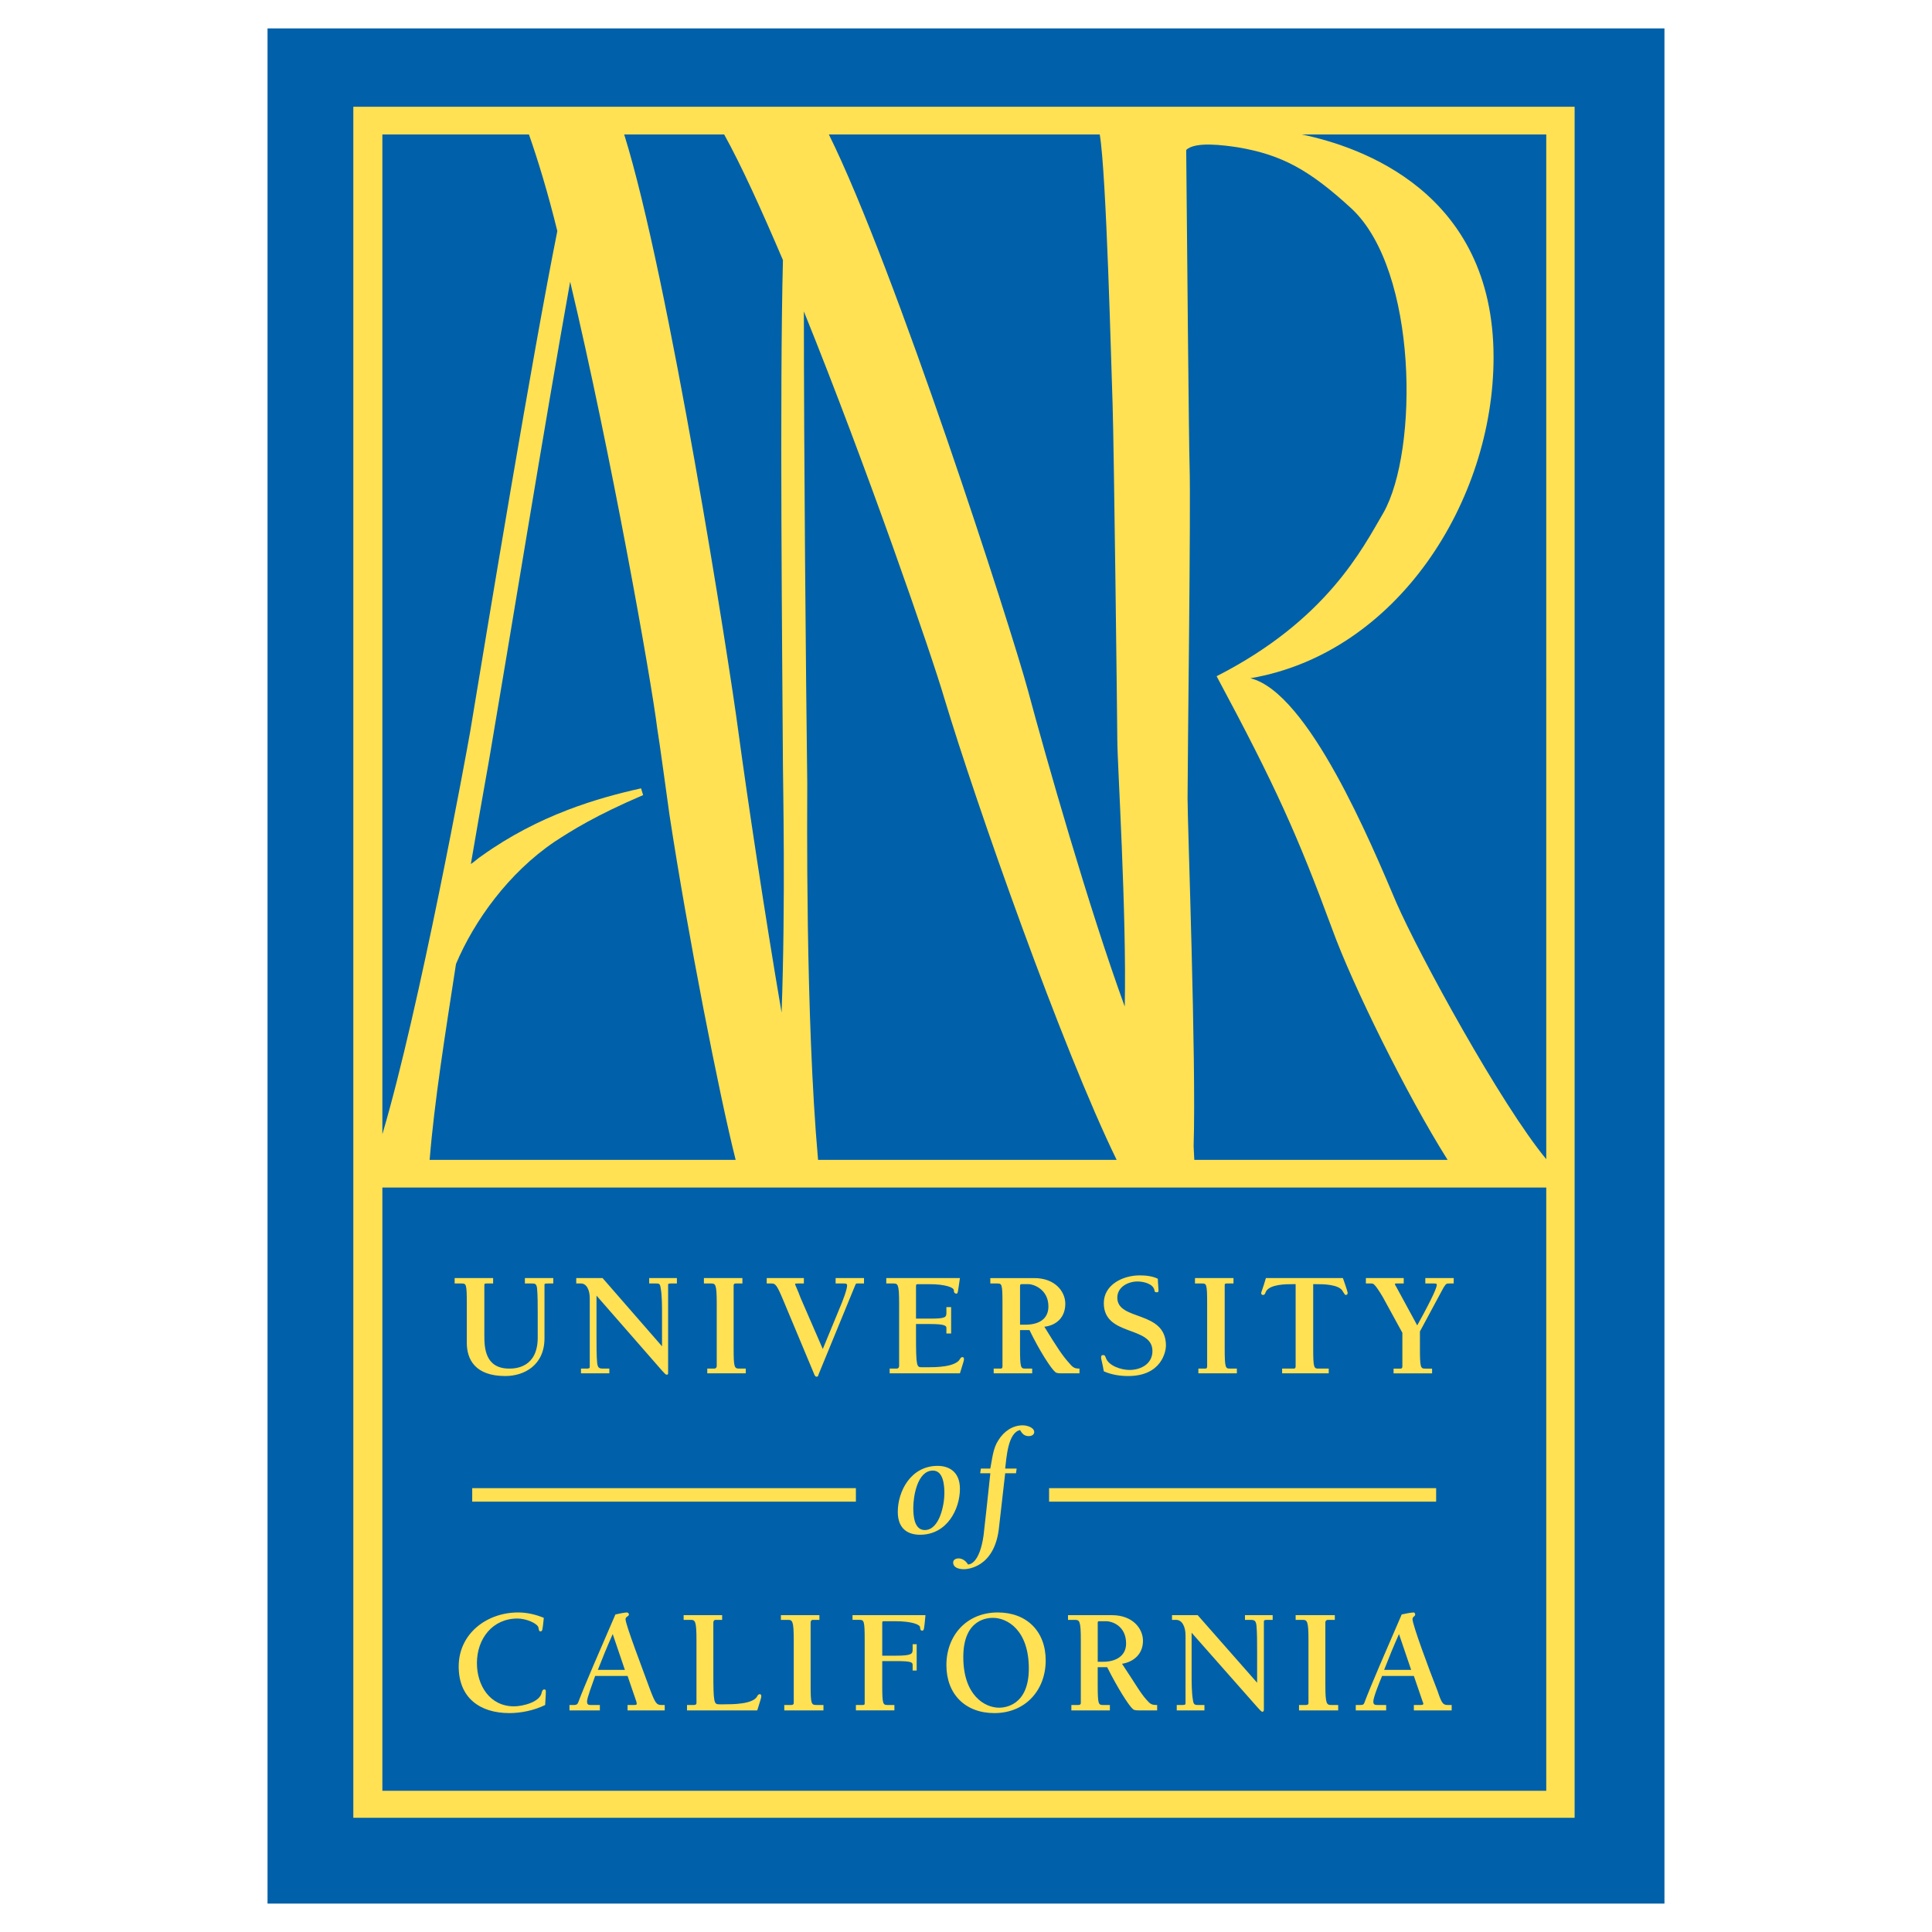
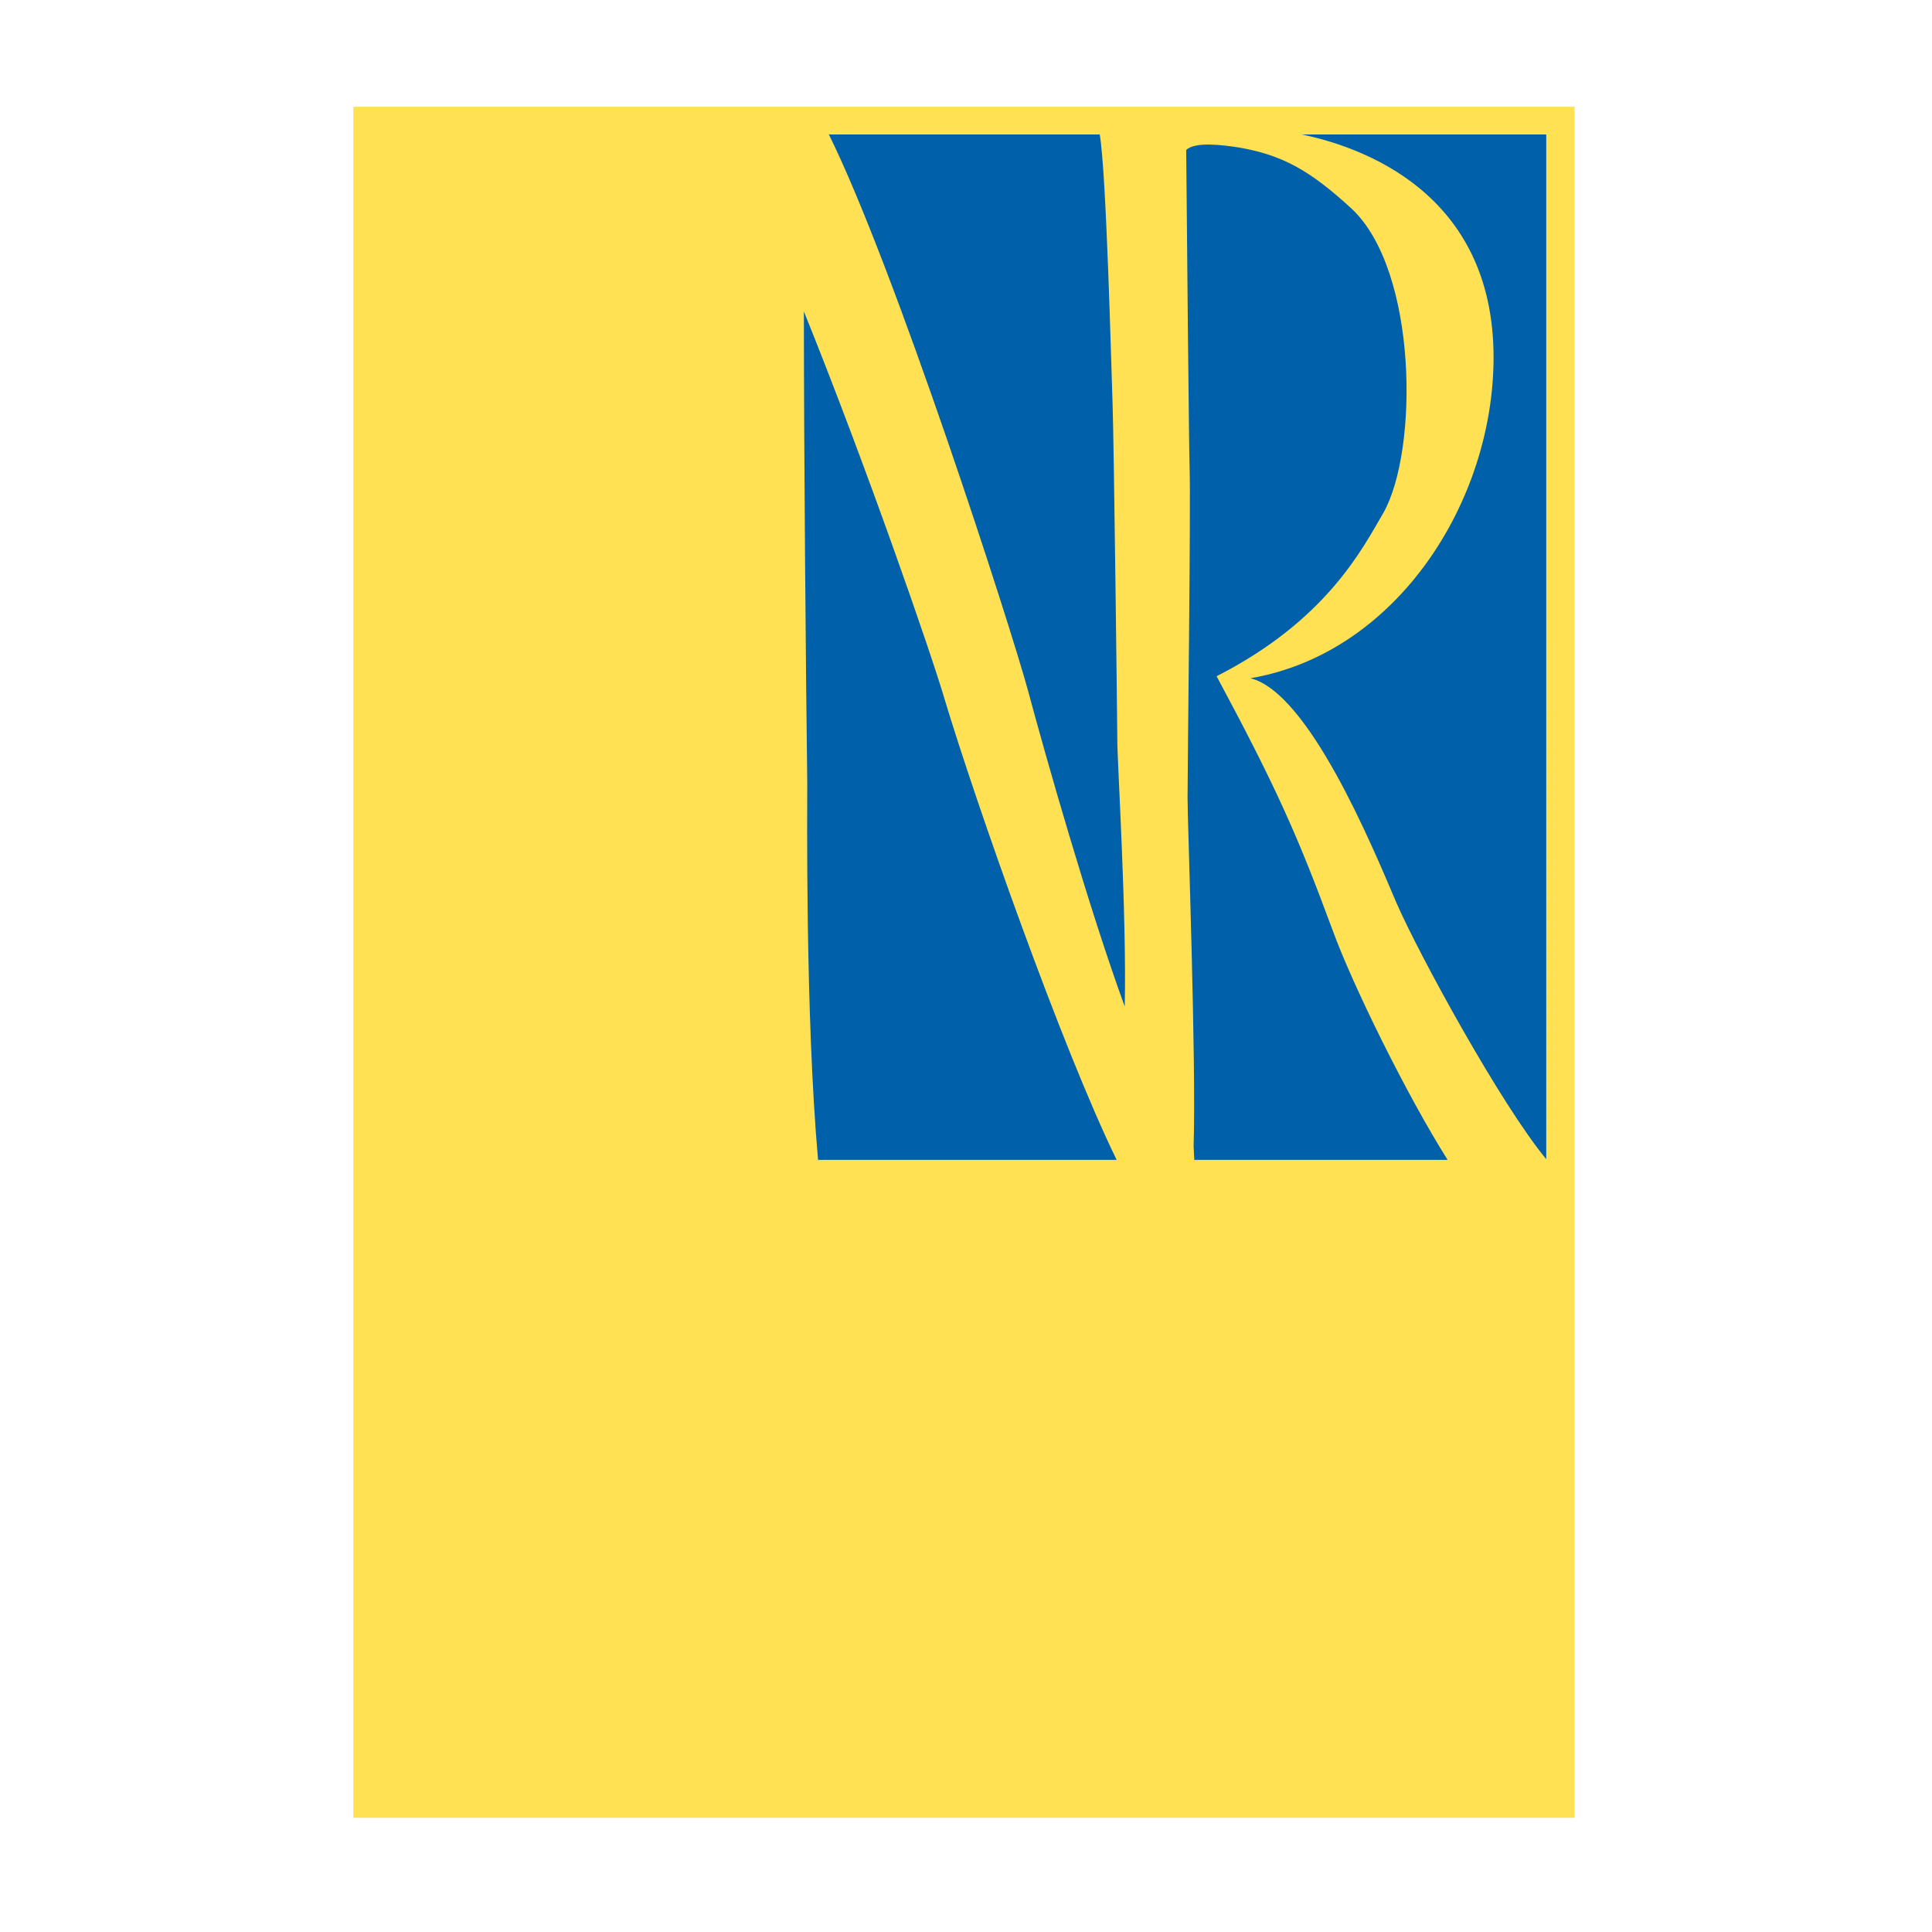
<svg xmlns="http://www.w3.org/2000/svg" version="1.0" id="Layer_1" x="0px" y="0px" width="192.756px" height="192.756px" viewBox="0 0 192.756 192.756" enable-background="new 0 0 192.756 192.756" xml:space="preserve">
  <g>
    <polygon fill-rule="evenodd" clip-rule="evenodd" fill="#FFFFFF" points="0,0 192.756,0 192.756,192.756 0,192.756 0,0  " />
-     <polygon fill-rule="evenodd" clip-rule="evenodd" fill="#0060A9" points="26.692,189.922 166.063,189.922 166.063,2.834    26.692,2.834 26.692,189.922  " />
    <polygon fill-rule="evenodd" clip-rule="evenodd" fill="#FFE153" points="35.251,181.361 157.1,181.361 157.1,10.652    35.251,10.652 35.251,181.361  " />
-     <path fill-rule="evenodd" clip-rule="evenodd" fill="#0060A9" d="M38.149,118.482h116.12v60.184H38.149V118.482L38.149,118.482z    M49.202,127.514H45.36v0.539h0.674c0.472,0,0.54,0,0.54,2.021v3.91c0,1.617,0.809,3.303,3.841,3.303   c1.887,0,3.909-1.078,3.909-3.775v-5.324c0-0.135,0.067-0.135,0.472-0.135H55.2v-0.539h-2.831v0.539h0.607   c0.404,0,0.539,0,0.606,0.473c0.067,0.674,0.067,1.752,0.067,2.561v2.359c0,2.965-2.157,3.1-2.831,3.1   c-2.426,0-2.494-2.09-2.494-3.303v-4.986c0-0.135,0-0.203,0.202-0.203h0.674V127.514L49.202,127.514z M60.12,127.514h-2.628v0.539   h0.472c0.539,0,0.876,0.607,0.876,1.482v6.807c0,0.203-0.067,0.203-0.472,0.203h-0.404v0.473h2.83v-0.473h-0.606   c-0.405,0-0.54-0.066-0.607-0.539c-0.067-0.674-0.067-1.752-0.067-2.629v-4.111l6.537,7.482c0.27,0.27,0.337,0.404,0.472,0.404   c0.135,0,0.135-0.068,0.135-0.203v-8.762c0-0.135,0.067-0.135,0.472-0.135h0.404v-0.539H64.77v0.539h0.606   c0.404,0,0.472,0,0.54,0.473c0.134,0.674,0.134,1.752,0.134,2.627v3.168L60.12,127.514L60.12,127.514z M73.194,128.256   c0-0.135,0.067-0.203,0.202-0.203h0.674v-0.539h-3.841v0.539h0.674c0.472,0,0.606,0,0.606,2.021v6.201   c0,0.135-0.067,0.27-0.27,0.27h-0.674v0.473h3.841v-0.473h-0.606c-0.539,0-0.606-0.066-0.606-2.09V128.256L73.194,128.256z    M86.201,127.514h-2.831v0.539h0.742c0.27,0,0.404,0,0.404,0.203c0,0.404-0.472,1.617-0.674,2.088l-1.752,4.246l-2.224-5.121   c-0.27-0.742-0.539-1.281-0.539-1.348c0-0.068,0.067-0.068,0.27-0.068h0.606v-0.539h-3.707v0.539h0.472   c0.404,0,0.539,0.135,1.213,1.752l3.101,7.414c0.067,0.068,0.067,0.135,0.202,0.135s0.135-0.066,0.202-0.27l3.572-8.693   c0.135-0.338,0.135-0.338,0.27-0.338h0.674V127.514L86.201,127.514z M88.763,137.018h7.009c0.337-1.08,0.404-1.281,0.404-1.416   s-0.067-0.203-0.135-0.203c-0.135,0-0.203,0.068-0.27,0.203c-0.472,0.809-2.494,0.809-3.235,0.809h-0.539   c-0.54,0-0.607,0-0.607-3.234v-1.078h1.416c1.55,0,1.617,0.201,1.617,0.404v0.539h0.472v-2.629h-0.472v0.539   c0,0.473-0.067,0.607-1.617,0.607h-1.416v-3.236c0-0.201,0.067-0.201,0.202-0.201h1.078c1.685,0,2.494,0.336,2.494,0.605   c0,0.203,0.067,0.338,0.27,0.338c0.134,0,0.134-0.135,0.337-1.551h-7.346v0.539h0.674c0.472,0,0.607,0,0.607,2.021v6.201   c0,0.135-0.068,0.27-0.27,0.27h-0.674V137.018L88.763,137.018z M101.77,132.164h0.539c1.213,0,2.291-0.471,2.291-1.82   c0-1.752-1.55-2.223-1.954-2.223h-0.674c-0.135,0-0.202,0-0.202,0.201V132.164L101.77,132.164z M102.982,137.018v-0.473h-0.674   c-0.472,0-0.539-0.066-0.539-2.09v-1.752h0.943c1.011,2.09,2.156,3.842,2.562,4.178c0.134,0.137,0.403,0.137,0.741,0.137h1.685   v-0.473c-0.539,0-0.674-0.135-1.078-0.607c-0.606-0.674-1.146-1.482-2.427-3.57c1.213-0.135,2.09-0.943,2.09-2.293   c0-1.213-1.011-2.561-3.101-2.561h-4.38v0.539h0.673c0.472,0,0.54,0,0.54,2.021v6.201c0,0.135,0,0.27-0.202,0.27h-0.675v0.473   H102.982L102.982,137.018z M114.979,134.793c0,1.279-1.146,1.887-2.291,1.887c-0.809,0-2.09-0.404-2.359-1.213   c-0.067-0.135-0.067-0.27-0.27-0.27s-0.202,0.135-0.202,0.27s0.135,0.539,0.27,1.348c0.741,0.338,1.618,0.473,2.427,0.473   c3.369,0,3.773-2.494,3.773-3.033c0-3.572-4.852-2.426-4.852-4.785c0-1.078,1.078-1.617,2.021-1.617   c0.539,0,1.55,0.201,1.685,0.875c0,0.135,0.067,0.203,0.202,0.203s0.202,0,0.202-0.203c0-0.201-0.067-0.809-0.067-1.145   c-0.539-0.27-1.213-0.338-1.819-0.338c-1.685,0-3.572,0.943-3.572,2.764C110.126,133.377,114.979,132.232,114.979,134.793   L114.979,134.793z M122.189,128.256c0-0.135,0-0.203,0.203-0.203h0.674v-0.539h-3.842v0.539h0.674c0.472,0,0.539,0,0.539,2.021   v6.201c0,0.135,0,0.27-0.202,0.27h-0.674v0.473h3.842v-0.473h-0.674c-0.473,0-0.54-0.066-0.54-2.09V128.256L122.189,128.256z    M132.568,136.545h-1.011c-0.472,0-0.539-0.066-0.539-2.09v-6.334h0.27c0.674,0,2.358,0,2.695,0.74   c0.136,0.203,0.202,0.338,0.271,0.338c0.135,0,0.201-0.068,0.201-0.203c0-0.066-0.066-0.336-0.472-1.482h-7.683   c-0.337,1.146-0.472,1.416-0.472,1.482c0,0.135,0.067,0.203,0.202,0.203s0.202-0.135,0.27-0.338c0.404-0.74,2.022-0.74,2.695-0.74   h0.271v8.154c0,0.135,0,0.27-0.202,0.27h-1.146v0.473h4.65V136.545L132.568,136.545z M141.667,132.838l2.358-4.381   c0.27-0.404,0.27-0.404,0.606-0.404h0.404v-0.539h-2.83v0.539h0.809c0.202,0,0.337,0,0.337,0.135c0,0.203-0.27,1.012-1.954,4.045   l-2.09-3.842c0,0-0.135-0.203-0.135-0.27c0-0.068,0.067-0.068,0.135-0.068h0.742v-0.539h-3.774v0.539h0.539   c0.202,0,0.337,0,1.146,1.348l1.954,3.572v3.303c0,0.135,0,0.27-0.202,0.27h-0.674v0.473h3.842v-0.473h-0.674   c-0.472,0-0.539-0.066-0.539-2.09V132.838L141.667,132.838z M94.221,149.012c0-0.74-0.067-2.291-1.146-2.291   c-1.55,0-1.955,2.562-1.955,3.707c0,0.742,0.067,2.225,1.146,2.225C93.75,152.652,94.221,150.092,94.221,149.012L94.221,149.012z    M91.795,153.123c2.696,0,3.977-2.561,3.977-4.582c0-1.752-1.146-2.291-2.224-2.291c-2.696,0-3.976,2.561-3.976,4.582   C89.571,152.652,90.717,153.123,91.795,153.123L91.795,153.123z M98.805,146.99c-0.203,2.021-0.607,5.594-0.675,6.201   c-0.404,2.83-1.415,2.898-1.55,2.898c-0.202-0.338-0.539-0.607-0.943-0.607c-0.27,0-0.54,0.135-0.54,0.404   c0,0.539,0.607,0.674,1.079,0.674c0.202,0,3.1-0.066,3.504-4.246l0.607-5.324h1.078l0.067-0.471h-1.146   c0.135-1.078,0.27-3.572,1.482-3.842c0.202,0.336,0.404,0.605,0.876,0.605c0.27,0,0.539-0.133,0.539-0.402   c0-0.473-0.741-0.676-1.146-0.676c-1.011,0-1.887,0.607-2.426,1.484c-0.539,0.809-0.607,1.818-0.809,2.83H97.86l-0.067,0.471   H98.805L98.805,146.99z M54.257,161.414c-0.809-0.338-1.685-0.539-2.562-0.539c-3.1,0-5.931,2.088-5.931,5.391   c0,3.1,2.089,4.65,5.055,4.65c1.146,0,2.494-0.27,3.572-0.809c0.067-1.012,0.067-1.281,0.067-1.416   c0-0.066-0.067-0.135-0.135-0.135c-0.202,0-0.202,0.135-0.27,0.27c-0.135,1.012-1.955,1.416-2.763,1.416   c-2.426,0-3.707-2.09-3.707-4.314c0-2.426,1.55-4.447,4.043-4.447c0.876,0,1.955,0.473,2.089,0.877   c0.067,0.336,0.067,0.404,0.202,0.404C54.122,162.762,54.122,162.693,54.257,161.414L54.257,161.414z M61.131,163.031   c-0.54,1.213-1.011,2.357-1.483,3.572h2.696L61.131,163.031L61.131,163.031z M62.613,167.209l0.876,2.561   c0.067,0.27,0.067,0.338-0.203,0.338h-0.674v0.539h3.707v-0.539h-0.337c-0.472,0-0.606-0.203-1.078-1.416   c-0.809-2.223-2.494-6.604-2.494-7.143c0-0.27,0.337-0.27,0.337-0.473c0-0.066-0.067-0.201-0.202-0.201   c-0.202,0-0.876,0.135-1.146,0.201c-1.55,3.572-3.1,7.145-3.707,8.762c-0.067,0.201-0.202,0.27-0.404,0.27h-0.472v0.539h3.033   v-0.539h-0.876c-0.202,0-0.404,0-0.404-0.338c0-0.404,0.539-1.752,0.809-2.561H62.613L62.613,167.209z M139.577,163.031   c-0.539,1.213-1.011,2.357-1.482,3.572h2.696L139.577,163.031L139.577,163.031z M141.061,167.209l0.876,2.561   c0.135,0.27,0.067,0.338-0.202,0.338h-0.674v0.539h3.773v-0.539h-0.404c-0.472,0-0.606-0.203-1.011-1.416   c-0.876-2.223-2.493-6.604-2.493-7.143c0-0.27,0.27-0.27,0.27-0.473c0-0.066-0.067-0.201-0.135-0.201   c-0.27,0-0.944,0.135-1.214,0.201c-1.55,3.572-3.1,7.145-3.706,8.762c-0.067,0.201-0.135,0.27-0.404,0.27h-0.472v0.539h3.032   v-0.539h-0.809c-0.27,0-0.472,0-0.472-0.338c0-0.404,0.539-1.752,0.876-2.561H141.061L141.061,167.209z M71.172,161.885   c0-0.135,0.067-0.27,0.203-0.27h0.673v-0.471h-3.841v0.471h0.674c0.472,0,0.606,0.068,0.606,2.021v6.268   c0,0.135-0.067,0.203-0.27,0.203h-0.674v0.539h7.009c0.337-1.078,0.404-1.281,0.404-1.416s-0.067-0.201-0.135-0.201   c-0.135,0-0.202,0.066-0.27,0.201c-0.404,0.809-2.494,0.809-3.303,0.809h-0.472c-0.539,0-0.606-0.066-0.606-3.234V161.885   L71.172,161.885z M80.877,161.885c0-0.135,0.067-0.27,0.202-0.27h0.674v-0.471h-3.842v0.471h0.674c0.472,0,0.606,0.068,0.606,2.021   v6.268c0,0.135-0.067,0.203-0.27,0.203h-0.674v0.539h3.909v-0.539h-0.674c-0.54,0-0.606-0.068-0.606-2.021V161.885L80.877,161.885z    M89.234,170.646v-0.539H88.56c-0.472,0-0.539-0.068-0.539-2.021v-2.359h1.416c1.55,0,1.617,0.135,1.617,0.404v0.539h0.404v-2.629   h-0.404v0.539c0,0.404-0.067,0.607-1.617,0.607h-1.416v-3.303c0-0.135,0.067-0.135,0.202-0.135h1.079   c1.685,0,2.493,0.338,2.493,0.607c0,0.201,0.067,0.336,0.203,0.336c0.202,0,0.202-0.135,0.336-1.549h-7.278v0.471h0.674   c0.472,0,0.54,0.068,0.54,2.021v6.268c0,0.135,0,0.203-0.203,0.203h-0.674v0.539H89.234L89.234,170.646z M102.646,166.469   c0-3.842-2.156-5.055-3.571-5.055c-0.473,0-2.966,0.066-2.966,3.908s2.156,5.055,3.571,5.055   C100.152,170.377,102.646,170.242,102.646,166.469L102.646,166.469z M99.208,170.916c3.101,0,5.122-2.291,5.122-5.258   c0-2.896-1.887-4.783-4.784-4.783c-3.101,0-5.123,2.291-5.123,5.256C94.423,169.029,96.311,170.916,99.208,170.916L99.208,170.916z    M109.52,165.795h0.539c1.214,0,2.292-0.539,2.292-1.82c0-1.82-1.483-2.225-1.955-2.225h-0.674c-0.135,0-0.202,0-0.202,0.135   V165.795L109.52,165.795z M110.733,170.646v-0.539h-0.675c-0.472,0-0.539-0.068-0.539-2.021v-1.752h0.943   c1.012,2.021,2.157,3.84,2.562,4.178c0.135,0.135,0.404,0.135,0.741,0.135h1.685v-0.539c-0.539,0-0.674-0.068-1.078-0.539   c-0.606-0.674-1.078-1.551-2.426-3.572c1.213-0.201,2.089-1.012,2.089-2.291c0-1.213-1.011-2.561-3.1-2.561h-4.381v0.471h0.674   c0.472,0,0.606,0.068,0.606,2.021v6.268c0,0.135-0.067,0.203-0.27,0.203h-0.674v0.539H110.733L110.733,170.646z M119.494,161.145   h-2.561v0.471h0.404c0.606,0,0.943,0.674,0.943,1.551v6.738c0,0.203-0.067,0.203-0.472,0.203h-0.404v0.539h2.763v-0.539h-0.539   c-0.404,0-0.539,0-0.606-0.473c-0.135-0.74-0.135-1.818-0.135-2.627v-4.111l6.604,7.48c0.27,0.27,0.337,0.404,0.472,0.404   c0.067,0,0.135-0.066,0.135-0.203v-8.76c0-0.203,0.067-0.203,0.472-0.203h0.404v-0.471h-2.763v0.471h0.539   c0.404,0,0.539,0.068,0.606,0.539c0.067,0.674,0.067,1.752,0.067,2.561v3.168L119.494,161.145L119.494,161.145z M132.231,161.885   c0-0.135,0.067-0.27,0.27-0.27h0.674v-0.471h-3.908v0.471h0.674c0.472,0,0.606,0.068,0.606,2.021v6.268   c0,0.135-0.067,0.203-0.27,0.203h-0.674v0.539h3.908v-0.539h-0.674c-0.472,0-0.606-0.068-0.606-2.021V161.885L132.231,161.885z    M47.113,149.822h38.28v-1.35h-38.28V149.822L47.113,149.822z M104.667,149.822h38.617v-1.35h-38.617V149.822L104.667,149.822z" />
-     <path fill-rule="evenodd" clip-rule="evenodd" fill="#0060A9" d="M77.979,101.027c0.405-11.119,0.135-23.116,0.135-24.598   c-0.067-11.053-0.337-37.404,0-50.479c-2.157-5.054-4.179-9.502-5.864-12.535h-9.974c4.448,14.22,10.514,52.905,11.39,59.577   C74.542,79.462,76.294,91.188,77.979,101.027L77.979,101.027z" />
-     <path fill-rule="evenodd" clip-rule="evenodd" fill="#0060A9" d="M55.604,23.053c-0.944-3.841-1.955-7.144-2.831-9.637H38.149   v99.743c3.707-12.467,8.424-38.211,8.761-40.166C48.73,62.007,53.043,35.858,55.604,23.053L55.604,23.053z" />
    <path fill-rule="evenodd" clip-rule="evenodd" fill="#0060A9" d="M149.013,35.655c0,14.355-9.638,29.519-24.262,32.013   c5.796,1.415,12.063,16.512,14.557,22.375c2.292,5.257,10.446,20.151,14.962,25.61V13.416h-24.396   C135.736,14.628,149.013,19.144,149.013,35.655L149.013,35.655z" />
    <path fill-rule="evenodd" clip-rule="evenodd" fill="#0060A9" d="M112.216,100.422c0.202-9.233-0.741-24.33-0.741-26.554   c0-1.146-0.338-29.653-0.472-33.562c-0.136-3.639-0.607-22.914-1.281-26.89H82.697c6.605,13.344,18.129,49.063,19.881,55.533   C104.33,75.486,108.644,90.649,112.216,100.422L112.216,100.422z" />
    <path fill-rule="evenodd" clip-rule="evenodd" fill="#0060A9" d="M132.905,92.671c-3.437-9.301-5.594-14.153-11.524-25.206   c10.985-5.594,14.558-12.738,16.646-16.31c3.505-6.2,3.438-24.127-3.167-30.328c-4.179-3.841-6.942-5.391-11.39-6.133   c-1.349-0.202-4.246-0.606-5.122,0.27c0.067,7.548,0.27,29.721,0.337,31.541c0.135,3.977-0.202,29.384-0.202,33.158   c0,2.494,0.876,26.217,0.606,34.641v0.068l0.067,1.348h25.272C140.387,109.318,134.928,98.266,132.905,92.671L132.905,92.671z" />
    <path fill-rule="evenodd" clip-rule="evenodd" fill="#0060A9" d="M80.203,31.073c0,13.816,0.202,36.73,0.337,47.041   c0,2.157-0.202,23.318,1.079,37.607h29.789c-5.46-11.188-14.019-35.518-17.186-46.031C92.941,65.309,86.471,46.573,80.203,31.073   L80.203,31.073z" />
-     <path fill-rule="evenodd" clip-rule="evenodd" fill="#0060A9" d="M65.579,72.723c-0.606-4.92-4.65-27.632-8.694-44.615   c-2.426,13.479-6.2,36.663-7.953,46.907c-0.134,0.876-0.943,5.256-1.955,11.187c0.337-0.202,0.742-0.606,1.079-0.809   c5.729-4.111,11.659-5.796,15.905-6.74l0.202,0.674c-4.718,2.022-7.077,3.504-8.829,4.65c-4.583,3.1-8.02,7.885-9.84,12.198   c-1.078,7.01-2.156,13.682-2.628,19.545h30.53c-1.618-6.402-4.785-22.51-6.605-34.439C66.589,79.866,65.781,73.868,65.579,72.723   L65.579,72.723z" />
  </g>
</svg>